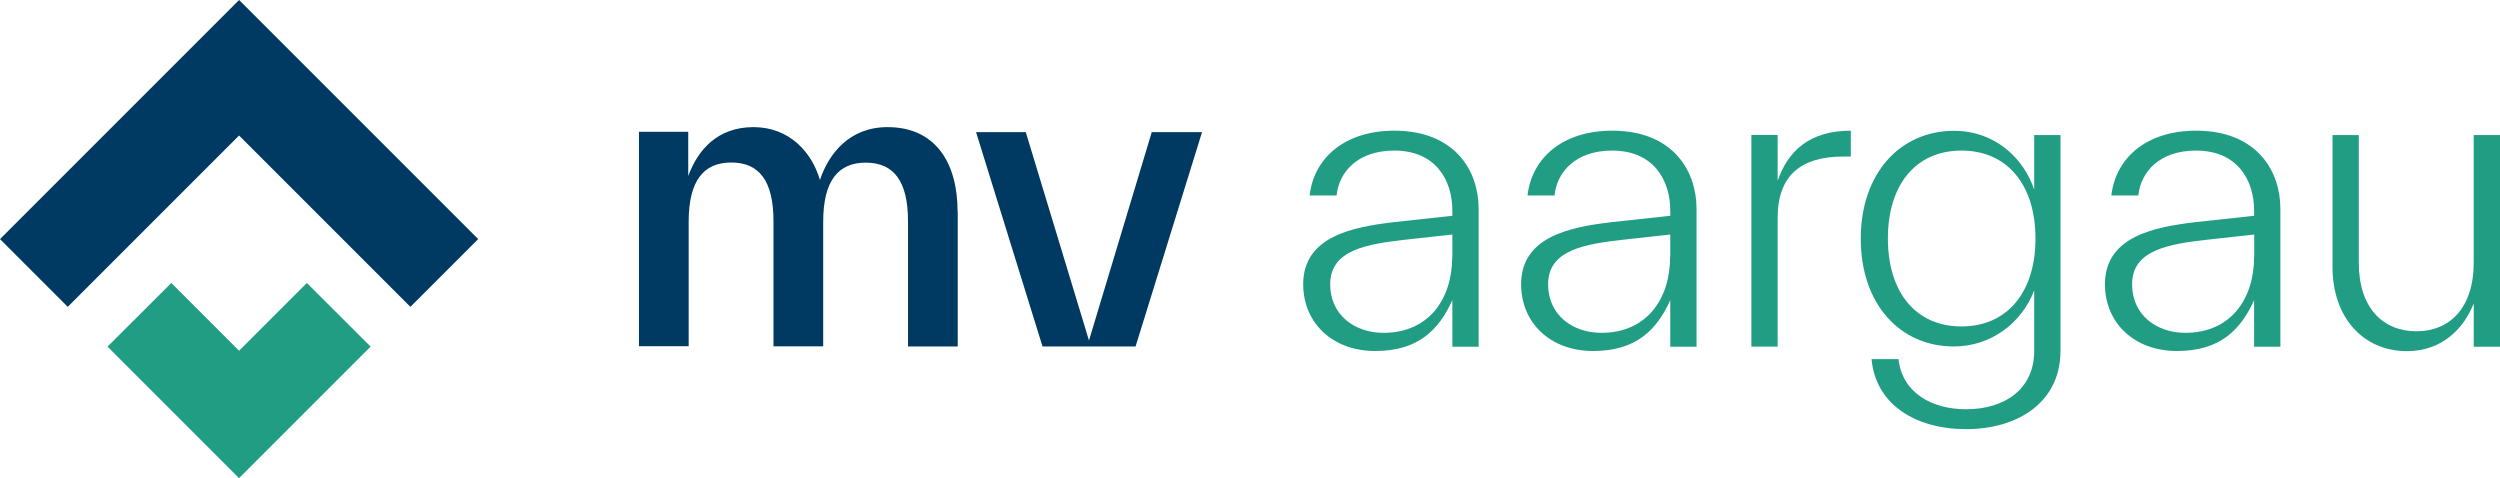
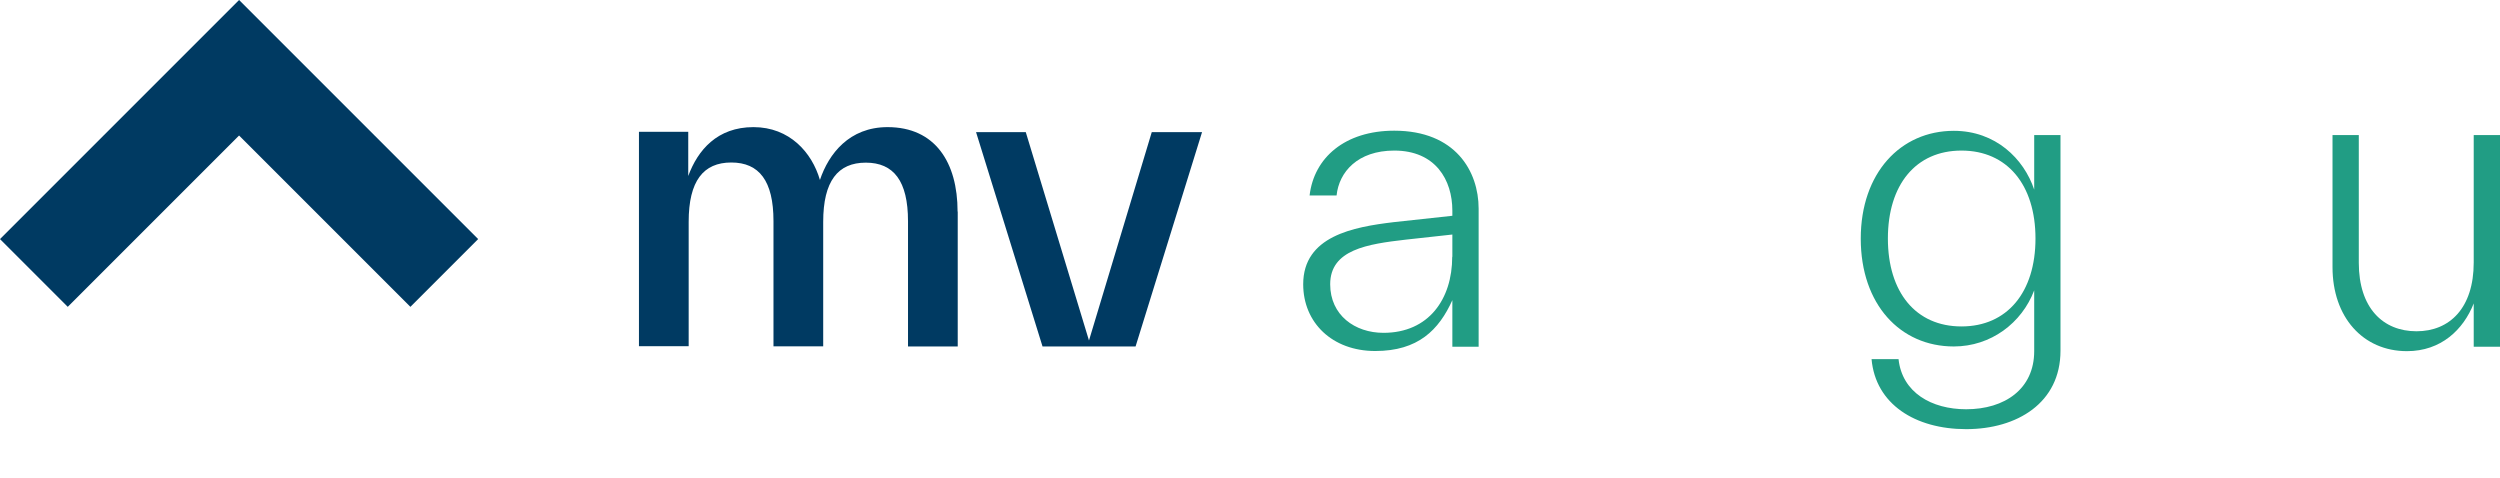
<svg xmlns="http://www.w3.org/2000/svg" id="Ebene_1" data-name="Ebene 1" viewBox="0 0 175.99 33.66">
  <defs>
    <style>
      .cls-1 {
        fill: #003a62;
      }

      .cls-2 {
        fill: #219d84;
      }
    </style>
  </defs>
  <g id="MV_Aargau_RGB" data-name="MV Aargau RGB">
    <g>
      <path class="cls-1" d="M67.42,14.9v9.49h-3.5v-8.82c0-2.83-1.01-4.12-2.97-4.12s-3,1.29-3,4.17v8.76h-3.5v-8.82c0-2.83-1.01-4.12-2.97-4.12s-3,1.29-3,4.17v8.76h-3.5v-15.09h3.47v3.11c.67-1.82,2.04-3.44,4.59-3.44s4.12,1.79,4.68,3.72c.62-1.85,2.07-3.72,4.76-3.72,3.36,0,4.93,2.49,4.93,5.94Z" />
      <path class="cls-1" d="M81.09,9.3h3.53l-4.68,15.09h-6.55l-4.68-15.09h3.5l4.45,14.67,4.42-14.67Z" />
    </g>
    <g>
      <path class="cls-2" d="M104.09,14.69v9.72h-1.85v-3.28c-.95,2.1-2.41,3.58-5.43,3.58s-5.07-1.99-5.07-4.7c0-3.39,3.53-4.03,6.36-4.37l4.14-.45v-.36c0-2.16-1.18-4.23-4.09-4.23-2.58,0-3.89,1.51-4.06,3.16h-1.9c.31-2.66,2.49-4.56,5.96-4.56,4.31,0,5.94,2.86,5.94,5.49ZM102.24,18.08v-1.57l-3.28.36c-2.69.31-5.32.7-5.32,3.14,0,2.18,1.74,3.42,3.75,3.42,3.19,0,4.84-2.38,4.84-5.35Z" />
-       <path class="cls-2" d="M119.43,14.69v9.72h-1.85v-3.28c-.95,2.1-2.41,3.58-5.43,3.58s-5.07-1.99-5.07-4.7c0-3.39,3.53-4.03,6.36-4.37l4.14-.45v-.36c0-2.16-1.18-4.23-4.09-4.23-2.58,0-3.89,1.51-4.06,3.16h-1.9c.31-2.66,2.49-4.56,5.96-4.56,4.31,0,5.94,2.86,5.94,5.49ZM117.58,18.08v-1.57l-3.28.36c-2.69.31-5.32.7-5.32,3.14,0,2.18,1.74,3.42,3.75,3.42,3.19,0,4.84-2.38,4.84-5.35Z" />
-       <path class="cls-2" d="M125.14,12.73c.73-2.13,2.27-3.53,5.15-3.53v1.82h-.53c-2.97,0-4.62,1.32-4.62,4.31v9.07h-1.85v-14.9h1.85v3.22Z" />
      <path class="cls-2" d="M143.2,9.51h1.85v15.18c0,3.67-3.05,5.52-6.64,5.52s-6.38-1.76-6.66-4.93h1.9c.25,2.35,2.32,3.53,4.76,3.53,2.72,0,4.79-1.43,4.79-4.09v-4.28c-.87,2.3-3.05,3.95-5.66,3.95-3.78,0-6.55-2.97-6.55-7.59s2.8-7.59,6.55-7.59c2.94,0,4.93,1.96,5.66,4.14v-3.84ZM143.29,16.79c0-3.78-1.99-6.19-5.21-6.19s-5.18,2.41-5.18,6.19,1.96,6.19,5.18,6.19,5.21-2.41,5.21-6.19Z" />
-       <path class="cls-2" d="M160.53,14.69v9.72h-1.85v-3.28c-.95,2.1-2.41,3.58-5.43,3.58s-5.07-1.99-5.07-4.7c0-3.39,3.53-4.03,6.36-4.37l4.14-.45v-.36c0-2.16-1.18-4.23-4.09-4.23-2.58,0-3.89,1.51-4.06,3.16h-1.9c.31-2.66,2.49-4.56,5.96-4.56,4.31,0,5.94,2.86,5.94,5.49ZM158.69,18.08v-1.57l-3.28.36c-2.69.31-5.32.7-5.32,3.14,0,2.18,1.74,3.42,3.75,3.42,3.19,0,4.84-2.38,4.84-5.35Z" />
      <path class="cls-2" d="M174.14,9.51h1.85v14.9h-1.85v-3.05c-.73,1.85-2.3,3.36-4.7,3.36-3.11,0-5.24-2.41-5.24-5.91v-9.3h1.85v8.99c0,3.19,1.71,4.82,4.06,4.82s4.03-1.65,4.03-4.84v-8.96Z" />
    </g>
    <polygon class="cls-1" points="0 16.83 4.77 21.6 16.83 9.54 28.89 21.6 33.66 16.83 16.83 0 0 16.83" />
-     <polygon class="cls-2" points="7.57 24.4 12.06 19.92 16.83 24.69 21.6 19.92 26.09 24.4 16.83 33.66 7.57 24.4" />
  </g>
</svg>